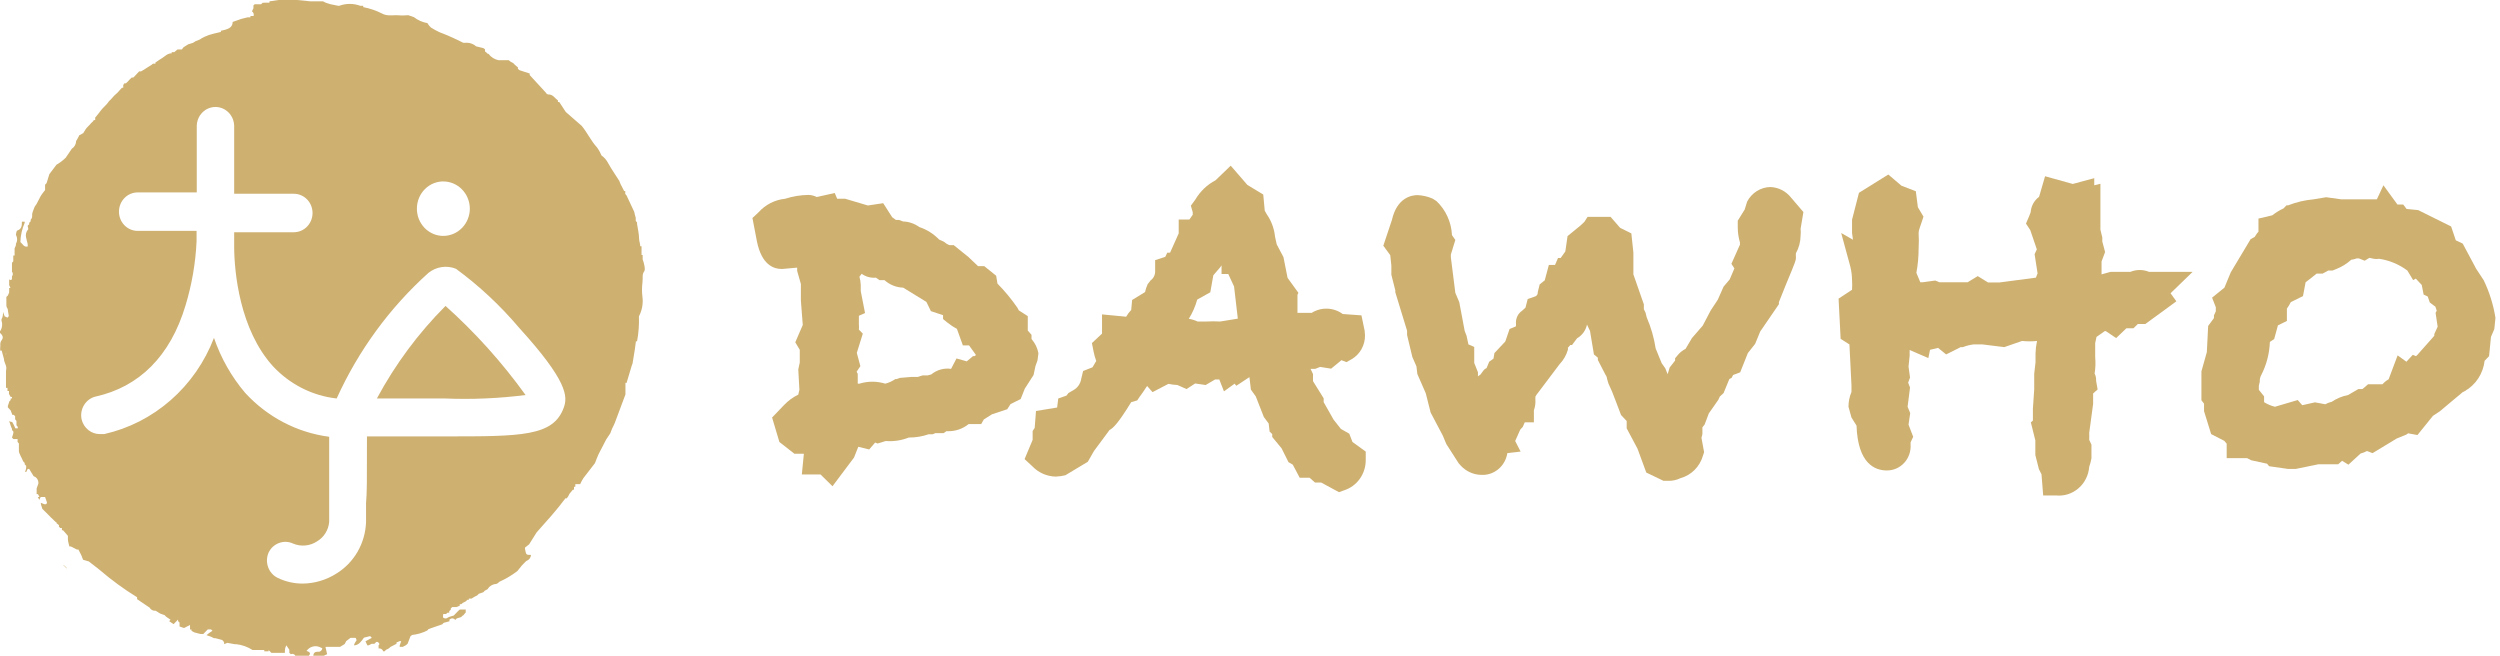
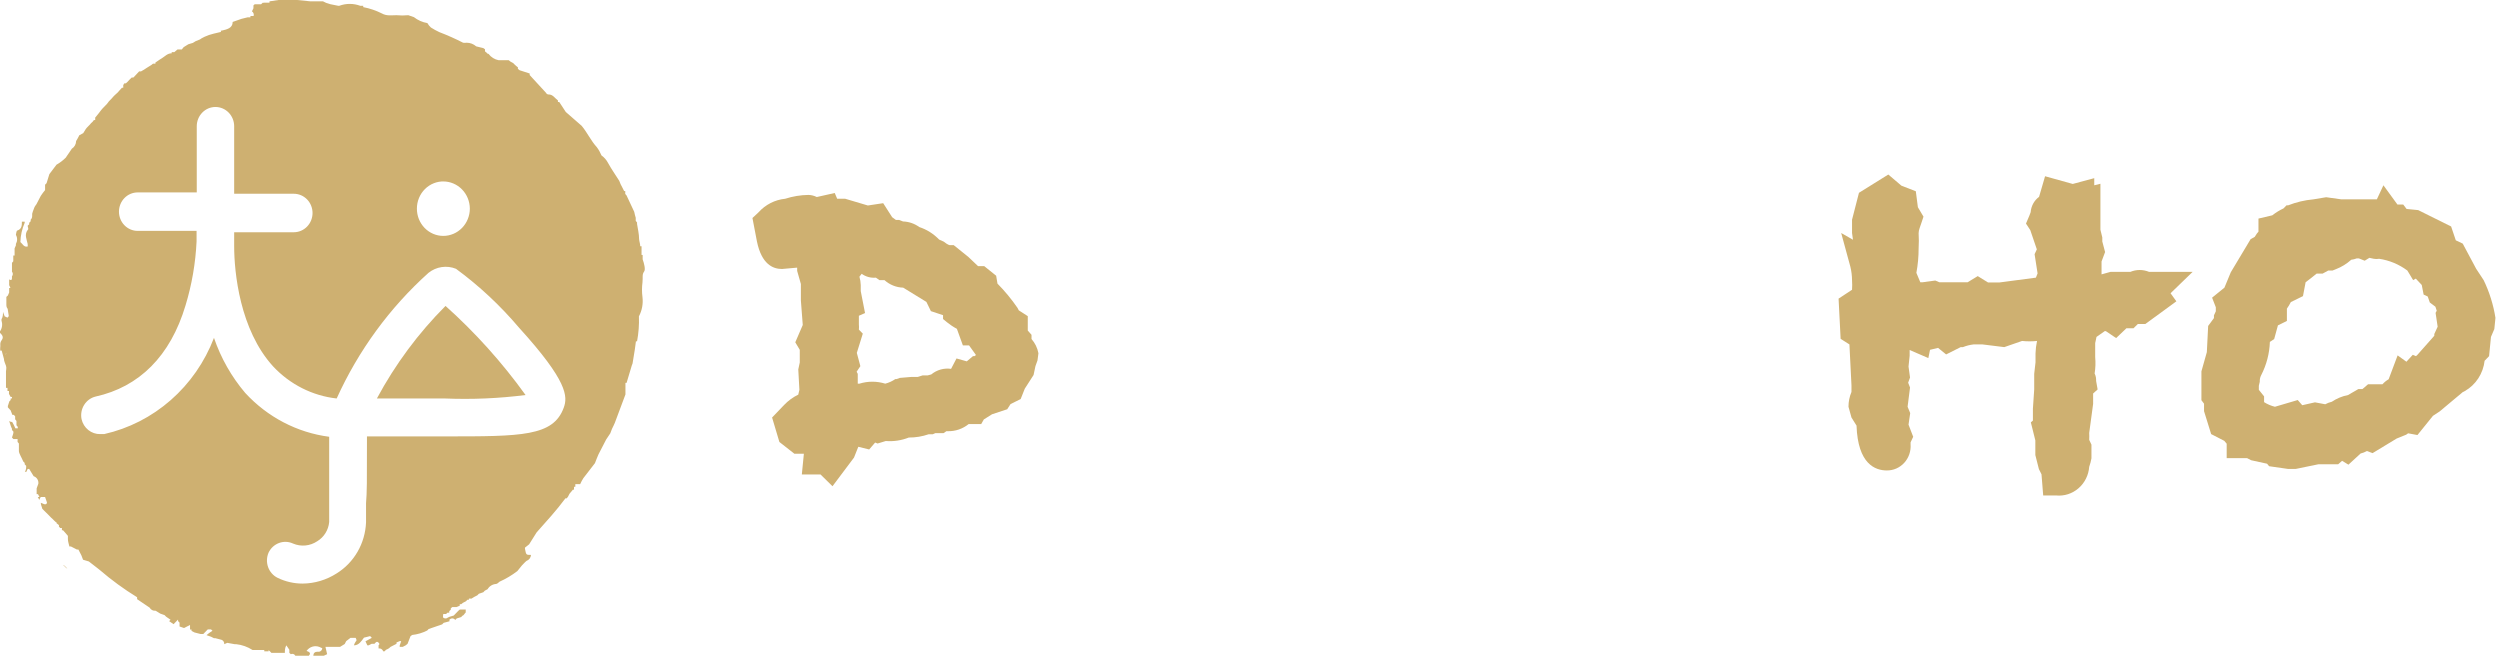
<svg xmlns="http://www.w3.org/2000/svg" width="183" height="48" viewBox="0 0 183 48" fill="none">
  <path d="M75.507 24.817V24.507L75.233 24.197V23.141L74.576 22.718L74.48 22.535C74.044 21.9 73.553 21.306 73.015 20.761L72.919 20.183L72.043 19.479H71.591L70.879 18.803L69.811 17.944H69.523C69.523 17.944 69.4 17.944 69.085 17.69L68.743 17.535C68.338 17.114 67.84 16.8 67.292 16.62C66.942 16.366 66.528 16.224 66.101 16.211L65.813 16.099H65.58L65.307 15.901L64.65 14.873L63.527 15.042L61.87 14.549H61.281L61.103 14.127L60.35 14.296L59.789 14.422C59.601 14.328 59.396 14.276 59.187 14.268C58.606 14.275 58.029 14.37 57.475 14.549C56.725 14.623 56.028 14.979 55.517 15.549L55.079 15.958L55.408 17.676C55.75 19.338 56.572 19.69 57.242 19.69L58.352 19.591V19.831L58.625 20.789V21.028V22L58.762 23.789L58.215 25.056L58.543 25.606V26.535L58.434 27.042L58.516 28.535C58.482 28.651 58.455 28.768 58.434 28.887C58.045 29.075 57.693 29.332 57.393 29.648L56.517 30.563L57.051 32.352L58.146 33.211H58.844L58.694 34.732H60.063L60.939 35.592L62.514 33.493L62.828 32.704L63.623 32.901L64.061 32.394L64.239 32.465L64.841 32.282C65.414 32.327 65.989 32.24 66.525 32.028C67.018 32.031 67.509 31.95 67.976 31.789V31.789H68.278L68.469 31.704H69.072L69.277 31.563H69.373C69.927 31.579 70.47 31.394 70.906 31.042H71.824L72.015 30.704L72.618 30.324L73.727 29.958L73.973 29.578L74.712 29.211L75.014 28.451L75.657 27.451L75.794 26.803L75.945 26.38L76.013 25.859C75.941 25.47 75.766 25.11 75.507 24.817V24.817ZM69.619 27C69.363 26.963 69.102 26.98 68.853 27.05C68.603 27.121 68.37 27.242 68.168 27.409L67.908 27.479H67.538L67.182 27.591H66.717L65.868 27.662L65.635 27.747H65.539C65.314 27.902 65.064 28.017 64.8 28.084C64.184 27.893 63.527 27.893 62.911 28.084H62.788V27.366L62.705 27.211L62.979 26.803L62.719 25.831L63.157 24.422L62.87 24.127C62.882 24 62.882 23.873 62.87 23.747V23.113L63.321 22.916L63.007 21.31V20.873C63.001 20.663 62.969 20.455 62.911 20.253L63.075 20.042C63.378 20.26 63.747 20.36 64.115 20.324L64.376 20.507H64.745C65.126 20.848 65.61 21.042 66.114 21.056L67.812 22.099L68.141 22.775L69.031 23.07V23.352L69.304 23.578C69.535 23.765 69.783 23.931 70.044 24.07L70.482 25.282H70.934L71.44 25.986L71.331 26.07H71.221L70.769 26.451L70.016 26.239L69.619 27Z" fill="#CEB071" />
-   <path d="M99 32.352L98.768 31.747L98.151 31.394L97.618 30.718L96.892 29.437V29.155L96.112 27.901V27.38L95.933 27H96.276L96.632 26.859L97.44 26.986L98.193 26.366L98.562 26.507L98.959 26.282C99.256 26.105 99.502 25.85 99.67 25.543C99.839 25.236 99.924 24.888 99.918 24.535C99.914 24.311 99.882 24.089 99.822 23.873L99.658 23.084L98.288 22.986C97.959 22.745 97.568 22.608 97.164 22.593C96.76 22.578 96.361 22.685 96.016 22.901H94.975V21.578L95.044 21.437L94.25 20.338L93.948 18.817L93.455 17.887L93.332 17.324C93.273 16.735 93.065 16.172 92.73 15.69L92.579 15.422L92.47 14.239L91.306 13.535L90.088 12.127L88.978 13.197C88.367 13.515 87.855 14.003 87.5 14.606L87.171 15.056L87.308 15.535V15.718L87.062 16.07H86.281V17.084L85.651 18.493H85.446L85.296 18.803L84.556 19.042V19.859C84.559 19.989 84.53 20.117 84.472 20.232C84.415 20.348 84.331 20.447 84.228 20.521L84.009 20.803C83.925 20.988 83.86 21.181 83.817 21.38L82.872 21.958L82.804 22.69C82.662 22.838 82.537 23.004 82.434 23.183L80.668 23.014V24.422L79.929 25.113L80.052 25.747C80.099 25.976 80.163 26.202 80.244 26.422L79.97 26.887L79.285 27.155L79.148 27.718C79.123 27.892 79.059 28.057 78.962 28.201C78.865 28.346 78.736 28.465 78.587 28.549L78.204 28.775L78.067 28.958L77.464 29.169L77.382 29.831L75.835 30.084L75.739 31.324L75.589 31.549V32.197L75 33.606L75.561 34.127C76.017 34.603 76.636 34.876 77.286 34.887C77.522 34.877 77.755 34.844 77.984 34.789L79.627 33.803L80.079 33.014L81.216 31.479C81.503 31.324 81.859 30.972 82.804 29.437L83.242 29.31L83.434 29.028C83.57 28.845 83.749 28.591 83.968 28.253L84.365 28.704L85.528 28.099C85.745 28.144 85.965 28.172 86.186 28.183L86.856 28.479L87.486 28.07L88.253 28.183L88.951 27.775H89.252L89.594 28.648L90.375 28.084L90.498 28.239L91.457 27.606L91.566 28.521L91.922 29.014L92.511 30.521L92.867 31L92.935 31.591L93.127 31.775V31.986L93.811 32.817L94.318 33.831L94.633 34.014L95.139 34.972H95.865L96.262 35.324H96.714L98.015 36.028L98.398 35.887C98.856 35.74 99.255 35.446 99.538 35.048C99.822 34.65 99.974 34.169 99.972 33.676V33.056L99 32.352ZM90.608 23.324L89.321 23.535C88.979 23.516 88.636 23.516 88.294 23.535H87.664C87.46 23.438 87.243 23.371 87.021 23.338C87.291 22.901 87.498 22.427 87.637 21.93L88.595 21.394L88.814 20.155L89.321 19.563L89.417 19.422V20.056H89.909L90.334 20.972L90.608 23.324Z" fill="#CEB071" />
-   <path d="M132.01 15.521L131.106 14.465C130.921 14.231 130.69 14.041 130.428 13.907C130.166 13.774 129.879 13.7 129.586 13.69C129.236 13.697 128.895 13.801 128.596 13.989C128.298 14.177 128.054 14.443 127.889 14.761L127.711 15.338L127.204 16.155V16.676C127.208 17.044 127.263 17.409 127.368 17.761C127.36 17.807 127.36 17.855 127.368 17.901L126.739 19.31L126.958 19.648L126.615 20.451L126.164 20.986L125.739 21.944L125.219 22.732L124.644 23.831L123.85 24.747L123.384 25.535C123.196 25.632 123.024 25.76 122.878 25.916L122.617 26.225V26.394L122.22 26.901L122.07 27.394L121.906 26.972L121.632 26.578L121.194 25.507C121.074 24.72 120.853 23.953 120.536 23.225L120.454 22.887L120.331 22.634V22.282L119.564 20.084V18.493L119.414 17.084L118.592 16.676L117.894 15.873H116.21L115.977 16.239L115.676 16.521L115.074 17.014L114.745 17.282L114.581 18.409L114.239 18.887H114.047L113.828 19.394H113.376L113.075 20.521L112.705 20.817L112.568 21.366C112.568 21.648 112.404 21.69 112.322 21.718L111.829 21.887L111.665 22.521L111.418 22.747C111.278 22.841 111.162 22.971 111.083 23.123C111.005 23.276 110.964 23.447 110.966 23.62C110.974 23.709 110.974 23.798 110.966 23.887L110.501 24.084L110.186 25L109.392 25.845L109.323 26.253L109.009 26.479L108.817 26.944C108.705 26.994 108.61 27.078 108.543 27.183L108.365 27.422L108.187 27.549V27.253L107.913 26.563V25.394L107.489 25.211L107.352 24.578L107.215 24.225L106.818 22.113L106.53 21.437L106.202 18.831V18.634L106.53 17.563L106.284 17.211C106.239 16.259 105.831 15.363 105.148 14.718L104.86 14.535C104.512 14.386 104.142 14.3 103.765 14.282C103.327 14.282 102.259 14.465 101.889 16.099L101.259 17.986L101.766 18.676L101.848 19.451V20.113L102.136 21.253V21.394L102.998 24.211V24.521L103.382 26.127L103.683 26.817L103.751 27.38L104.367 28.789L104.723 30.197L105.613 31.887L105.873 32.507L106.777 33.916L106.914 34.07C107.108 34.282 107.341 34.453 107.599 34.571C107.858 34.69 108.137 34.754 108.42 34.761C108.874 34.787 109.322 34.639 109.676 34.345C110.031 34.051 110.266 33.632 110.337 33.169L111.309 33.056L110.912 32.282L111.281 31.451L111.473 31.239L111.61 30.916H112.281V30.028C112.372 29.781 112.409 29.517 112.39 29.253C112.39 29.141 112.39 28.972 112.39 29.042L112.459 28.916L114.17 26.648C114.453 26.352 114.66 25.989 114.773 25.592C114.773 25.507 114.773 25.437 114.773 25.451L114.95 25.253H115.074L115.443 24.761C115.626 24.656 115.785 24.513 115.91 24.341C116.036 24.168 116.124 23.971 116.169 23.761L116.388 24.225L116.676 25.944L116.963 26.183V26.352L117.524 27.437C117.587 27.517 117.625 27.615 117.634 27.718L117.73 28.056C117.93 28.473 118.108 28.901 118.264 29.338L118.661 30.38L119.072 30.817V31.352L119.866 32.845L120.509 34.592L121.769 35.197H122.084C122.405 35.209 122.724 35.142 123.015 35C123.403 34.894 123.758 34.686 124.046 34.397C124.333 34.109 124.544 33.749 124.658 33.352L124.74 33.099L124.548 32.056L124.616 31.775V31.282L124.781 31.07L125.082 30.268L125.78 29.268L125.89 29.028L126.164 28.775L126.588 27.747L126.752 27.662L126.862 27.451L127.382 27.253L127.943 25.845L128.477 25.169L128.847 24.268L130.216 22.268V22.113L130.736 20.817C131.462 19.07 131.462 19.07 131.462 18.803C131.451 18.714 131.451 18.624 131.462 18.535C131.682 18.141 131.8 17.694 131.804 17.239C131.82 17.076 131.82 16.91 131.804 16.747L132.01 15.521Z" fill="#CEB071" />
  <path d="M160.501 19.901H157.311C156.872 19.718 156.381 19.718 155.942 19.901H155.326H155.107H154.49L153.833 20.084V19.437V19.141L154.093 18.451L153.888 17.676V17.38L153.751 16.817V13.451L153.299 13.563V13.042L151.725 13.465L149.699 12.901L149.26 14.409C149.084 14.538 148.937 14.706 148.83 14.901C148.724 15.096 148.66 15.312 148.644 15.535C148.618 15.622 148.586 15.707 148.548 15.789L148.302 16.366L148.617 16.845L149.096 18.253L148.932 18.606L149.151 20.014L149.028 20.324L146.358 20.676H145.961H145.523L144.77 20.211L144.03 20.662H143.332H141.963L141.662 20.535L140.731 20.662H140.567L140.279 19.972C140.389 19.382 140.444 18.783 140.443 18.183C140.465 17.812 140.465 17.441 140.443 17.07C140.443 16.817 140.567 16.592 140.635 16.352L140.799 15.859L140.389 15.169L140.238 14L139.184 13.592L138.225 12.775L136.076 14.113L135.569 16.084V17.056L135.638 17.549L134.775 17.056L135.446 19.521C135.525 19.844 135.566 20.175 135.569 20.507C135.585 20.741 135.585 20.977 135.569 21.211L134.584 21.859L134.734 24.803L135.378 25.211L135.528 28.211V28.507V28.69C135.384 29.032 135.309 29.401 135.309 29.775L135.528 30.563L135.898 31.155C135.994 33.972 137.267 34.437 138.116 34.437C138.354 34.439 138.591 34.391 138.81 34.295C139.029 34.199 139.227 34.057 139.39 33.878C139.554 33.699 139.679 33.488 139.759 33.257C139.839 33.026 139.872 32.78 139.855 32.535V32.535V32.38L140.046 31.972L139.704 31.084L139.827 30.239L139.636 29.775L139.814 28.366L139.677 28.014L139.814 27.634L139.704 26.831L139.786 26.042V25.62L141.155 26.211L141.278 25.606L141.867 25.465L142.456 25.944L143.524 25.409H143.688C143.939 25.308 144.201 25.241 144.469 25.211H145.112L146.714 25.409L148.015 24.958C148.379 24.996 148.746 24.996 149.11 24.958V24.958C149.046 25.259 149.009 25.565 149 25.873V26.521L148.904 27.366V28.507L148.809 29.916V30.789L148.658 30.916L148.987 32.239V33.31L149.247 34.338L149.438 34.718L149.562 36.268H150.506C150.8 36.297 151.096 36.265 151.378 36.175C151.659 36.084 151.921 35.937 152.146 35.742C152.372 35.547 152.558 35.307 152.692 35.037C152.827 34.767 152.907 34.472 152.93 34.169C153.002 33.968 153.057 33.76 153.094 33.549V32.549L152.93 32.197C152.939 32.028 152.939 31.859 152.93 31.69L153.217 29.563V28.803L153.546 28.507L153.436 27.887C153.436 27.732 153.436 27.563 153.327 27.338C153.391 26.942 153.405 26.54 153.368 26.141V26.014C153.368 25.775 153.368 25.563 153.368 25.366V25.113L153.464 24.662L154.066 24.239H154.148L154.901 24.747L155.654 24.028H156.174L156.489 23.718H157.037L159.31 22.056L158.885 21.465L160.501 19.901Z" fill="#CEB071" />
  <path d="M181.804 20.507L181.256 19.676L180.271 17.831L179.764 17.592L179.422 16.578L177.012 15.38L176.163 15.296L175.917 14.972H175.492L174.466 13.563L173.986 14.592H173.261H171.385L170.276 14.437L169.345 14.592C168.712 14.648 168.09 14.795 167.497 15.028H167.374L167.155 15.254C166.863 15.39 166.587 15.56 166.333 15.761L165.32 16V16.958L165.211 17.084L165.046 17.338L164.745 17.507L163.294 19.93L162.828 21.056L161.925 21.789L162.198 22.493V22.789L162.061 23.084V23.282L161.637 23.859L161.541 25.775L161.144 27.183V29.296L161.336 29.549V30.099L161.856 31.775L162.815 32.268L162.993 32.479V33.535H164.485L164.786 33.69L165.95 33.944L166.1 34.127L167.469 34.324H168.058L169.701 33.986H171.152L171.44 33.732L171.905 34.014L172.795 33.197C172.958 33.157 173.114 33.096 173.261 33.014V33.014L173.672 33.169L175.438 32.099L176.136 31.817L176.273 31.718L176.957 31.845L178.094 30.437L178.587 30.113L180.271 28.704L180.435 28.62C180.828 28.395 181.163 28.077 181.413 27.693C181.663 27.308 181.821 26.868 181.873 26.409L182.201 26.07L182.338 24.662L182.585 24.084L182.667 23.268C182.516 22.308 182.225 21.377 181.804 20.507V20.507ZM178.19 24.578L176.944 25.986L176.848 26.07L176.615 25.972L176.15 26.479L175.506 26.014L174.849 27.761C174.681 27.858 174.528 27.981 174.397 28.127H173.343L172.932 28.479H172.631L171.878 28.916C171.454 28.999 171.049 29.166 170.687 29.409C170.52 29.448 170.359 29.51 170.208 29.592L169.455 29.451L168.524 29.662L168.195 29.282L166.525 29.775C166.244 29.706 165.977 29.592 165.731 29.437V29.014L165.347 28.535V28.239L165.416 27.944C165.406 27.772 165.444 27.601 165.525 27.451C165.91 26.702 166.125 25.874 166.155 25.028L166.47 24.817L166.744 23.817L167.401 23.493V22.592C167.51 22.441 167.606 22.28 167.689 22.113L168.578 21.676L168.77 20.662C169.058 20.437 169.332 20.239 169.578 20.028H170.016L170.427 19.803H170.742L170.988 19.704C171.4 19.546 171.78 19.312 172.111 19.014C172.247 18.998 172.38 18.965 172.508 18.916H172.672L173.097 19.084L173.439 18.873L173.767 18.944C173.894 18.967 174.024 18.967 174.151 18.944C174.897 19.053 175.607 19.348 176.218 19.803L176.643 20.507L176.834 20.394L177.272 20.859L177.409 21.563L177.71 21.704L177.861 22.141L178.272 22.451L178.368 22.747L178.285 22.901L178.436 23.916L178.19 24.451V24.578Z" fill="#CEB071" />
  <path d="M4.614 41.366C4.737 41.366 4.82 41.549 4.929 41.606C4.82 41.606 4.737 41.422 4.614 41.366Z" fill="#CEB071" />
  <path d="M47.043 20.409V20.296C47.043 20.155 47.043 20.014 47.152 19.873C47.262 19.732 47.152 19.282 47.043 18.986V18.662H46.961C46.961 18.563 46.961 18.451 46.961 18.352C46.961 18.253 46.961 18.141 46.961 18.028H46.865C46.865 17.845 46.796 17.676 46.782 17.507C46.782 17.127 46.687 16.761 46.632 16.394V16.282L46.536 16.169C46.529 16.094 46.529 16.019 46.536 15.944C46.492 15.8 46.455 15.655 46.426 15.507C46.235 15.113 46.057 14.718 45.865 14.31L45.769 14.197V14.085C45.763 14.052 45.763 14.018 45.769 13.986H45.687L45.537 13.69L45.427 13.479L45.331 13.239C45.057 12.803 44.756 12.38 44.51 11.93C44.395 11.709 44.231 11.521 44.031 11.38C43.941 11.165 43.827 10.961 43.688 10.775C43.25 10.296 42.99 9.704 42.579 9.211L41.416 8.197L40.936 7.465H40.841C40.847 7.428 40.847 7.389 40.841 7.352C40.621 7.197 40.471 6.901 40.142 6.915C40.142 6.915 40.019 6.915 39.964 6.789L38.979 5.718L38.773 5.493V5.38L38.034 5.141L37.911 5.042C37.917 5.005 37.917 4.967 37.911 4.93L37.788 4.831L37.678 4.732L37.568 4.62L37.363 4.507L37.24 4.408H36.501C36.207 4.353 35.943 4.188 35.761 3.944C35.761 3.944 35.665 3.944 35.624 3.859L35.501 3.761V3.606L35.378 3.521L34.858 3.394C34.664 3.222 34.416 3.127 34.159 3.127C34.073 3.14 33.985 3.14 33.899 3.127C33.333 2.837 32.753 2.579 32.16 2.352V2.352C31.948 2.253 31.742 2.141 31.544 2.014C31.44 1.922 31.352 1.813 31.284 1.69C30.925 1.631 30.587 1.481 30.298 1.254L29.888 1.113C29.601 1.141 29.312 1.141 29.025 1.113C28.669 1.113 28.3 1.183 27.957 0.986C27.523 0.768 27.063 0.612 26.588 0.521C26.582 0.489 26.582 0.455 26.588 0.423H26.369C25.873 0.24 25.331 0.24 24.836 0.423H24.753L24.192 0.31L23.877 0.211L23.645 0.099H23.206H22.727L21.755 0H20.386L19.729 0.099C19.721 0.131 19.721 0.165 19.729 0.197H19.523H19.318C19.305 0.203 19.291 0.207 19.277 0.207C19.263 0.207 19.249 0.203 19.236 0.197L19.113 0.31H18.647L18.552 0.394C18.558 0.465 18.558 0.535 18.552 0.606C18.52 0.683 18.484 0.759 18.442 0.831C18.496 0.865 18.537 0.917 18.559 0.978C18.582 1.04 18.584 1.107 18.565 1.169H18.332C18.325 1.201 18.325 1.235 18.332 1.268H18.127L17.675 1.38L17.032 1.606C17.032 2.07 16.594 2.155 16.238 2.239C16.238 2.239 16.238 2.239 16.169 2.239V2.338L15.635 2.465L15.293 2.563L14.978 2.69L14.759 2.803L14.636 2.887L14.321 3.014L14.116 3.141L13.787 3.239L13.65 3.324L13.445 3.451L13.308 3.62H12.993L12.76 3.817H12.568C12.562 3.845 12.562 3.874 12.568 3.901C12.254 3.901 12.076 4.127 11.843 4.268L11.706 4.352L11.501 4.493L11.377 4.577C11.371 4.605 11.371 4.634 11.377 4.662H11.199L11.076 4.761L10.871 4.887L10.734 4.972L10.542 5.099L10.323 5.225H10.186L9.871 5.563L9.762 5.676H9.639C9.529 5.789 9.419 5.887 9.324 6L9.214 6.099H9.105L9.022 6.225V6.423H8.927L8.721 6.648L8.625 6.761L8.502 6.873L8.393 6.972L8.283 7.085L8.187 7.197L7.968 7.423L7.831 7.606L7.722 7.718L7.612 7.831L7.503 7.944L7.407 8.056C7.297 8.197 7.188 8.352 7.065 8.493L6.969 8.606C6.976 8.666 6.976 8.728 6.969 8.789H6.873L6.777 8.915L6.668 9.014L6.572 9.127L6.462 9.239L6.353 9.352C6.299 9.412 6.254 9.478 6.216 9.549L6.093 9.746L5.805 9.901C5.763 9.969 5.727 10.039 5.696 10.113L5.572 10.324C5.57 10.438 5.54 10.549 5.485 10.647C5.43 10.746 5.352 10.828 5.257 10.887L5.038 11.211L4.901 11.409L4.819 11.535C4.615 11.74 4.385 11.915 4.135 12.056L3.614 12.746L3.409 13.409L3.3 13.521C3.293 13.652 3.293 13.784 3.3 13.915C3.187 14.05 3.082 14.191 2.985 14.338L2.67 14.944C2.637 14.998 2.6 15.05 2.56 15.099C2.52 15.17 2.488 15.245 2.464 15.324C2.42 15.429 2.383 15.537 2.355 15.648C2.355 15.648 2.355 15.648 2.355 15.761C2.355 15.873 2.355 15.972 2.245 16.084V16.197L2.136 16.31V16.422L2.026 16.521C2.026 16.634 2.122 16.775 2.026 16.831C1.766 17.183 1.958 17.521 2.026 17.859C2.032 17.892 2.032 17.925 2.026 17.958C2.032 17.971 2.036 17.985 2.036 18C2.036 18.015 2.032 18.029 2.026 18.042C1.739 18.113 1.657 17.845 1.492 17.718C1.506 17.232 1.613 16.753 1.807 16.31V16.225H1.602C1.602 16.493 1.602 16.761 1.273 16.873C1.205 16.873 1.191 17.07 1.164 17.183C1.221 17.286 1.252 17.402 1.252 17.521C1.252 17.64 1.221 17.756 1.164 17.859C1.17 17.892 1.17 17.925 1.164 17.958L1.068 18.183C1.075 18.215 1.075 18.249 1.068 18.282V18.704H0.972C0.972 18.845 0.972 18.986 0.972 19.127L0.876 19.239V19.563V19.887C0.917 19.934 0.939 19.994 0.939 20.056C0.939 20.119 0.917 20.179 0.876 20.225C0.876 20.225 0.876 20.225 0.876 20.324C0.876 20.422 0.876 20.578 0.671 20.451C0.678 20.554 0.678 20.657 0.671 20.761C0.678 20.798 0.678 20.836 0.671 20.873C0.697 20.946 0.729 21.017 0.767 21.084H0.671C0.664 21.192 0.664 21.301 0.671 21.409L0.575 21.634L0.466 21.732V22.268C0.466 22.38 0.466 22.493 0.561 22.606L0.644 23.141L0.548 23.253L0.342 23.155L0.219 22.831C0.219 23.014 0.219 23.197 0.11 23.366C0.116 23.403 0.116 23.442 0.11 23.479C0.153 23.608 0.166 23.745 0.147 23.88C0.128 24.015 0.078 24.143 0 24.253C0.007 24.291 0.007 24.329 0 24.366C0.164 24.521 0.288 24.676 0.123 24.901C-0.041 25.127 0.055 25.282 0.014 25.465V25.662H0.123L0.288 26.268C0.288 26.437 0.383 26.606 0.438 26.775C0.493 26.944 0.438 27.084 0.438 27.183C0.438 27.282 0.438 27.578 0.438 27.747V28.296C0.438 28.296 0.438 28.296 0.438 28.394H0.548V28.62H0.657C0.657 28.62 0.657 28.704 0.657 28.732V28.831L0.78 29.056H0.876V29.169H0.78C0.774 29.206 0.774 29.244 0.78 29.282L0.685 29.38C0.654 29.495 0.618 29.608 0.575 29.718C0.568 29.751 0.568 29.784 0.575 29.817L0.78 30.042L0.904 30.366H1.013L1.109 30.479C1.109 30.479 1.109 30.62 1.109 30.69L1.205 30.817V31.127C1.229 31.171 1.262 31.209 1.301 31.239V31.352H1.123C1.059 31.19 0.981 31.035 0.89 30.887C0.89 30.887 0.753 30.887 0.671 30.817L0.78 31.155C0.804 31.233 0.836 31.309 0.876 31.38C0.876 31.38 0.876 31.38 0.876 31.479C0.919 31.515 0.956 31.557 0.986 31.606C0.986 31.747 0.917 31.887 0.876 32.028L0.986 32.141H1.287C1.287 32.141 1.287 32.282 1.287 32.352L1.383 32.465C1.383 32.648 1.383 32.831 1.383 33.014C1.383 33.197 1.602 33.521 1.698 33.775L1.807 33.887V33.986L1.917 34.099C1.917 34.239 1.917 34.394 1.821 34.535H1.93L2.026 34.324H2.136L2.464 34.859C2.575 34.895 2.67 34.969 2.733 35.07C2.795 35.17 2.822 35.29 2.807 35.408L2.683 35.746V35.845C2.683 35.958 2.683 36.07 2.683 36.169H2.779L2.889 36.38H2.766C2.81 36.451 2.847 36.526 2.875 36.606C2.875 36.521 2.957 36.451 2.985 36.38H3.3L3.436 36.775C3.436 36.901 3.327 36.958 3.19 36.887L2.985 36.803C2.985 36.958 3.067 37.099 3.094 37.239L3.204 37.352L3.532 37.676C3.572 37.71 3.609 37.748 3.642 37.789V37.789L3.751 37.901L3.861 38C3.896 38.029 3.928 38.062 3.957 38.099L4.094 38.225H4.135V38.296L4.313 38.437C4.313 38.437 4.313 38.521 4.313 38.549L4.409 38.648H4.532V38.817H4.614C4.737 38.958 4.86 39.084 4.97 39.225V39.451C4.97 39.634 5.038 39.817 5.079 40H5.189L5.408 40.113L5.627 40.225H5.737L5.956 40.648L6.079 40.972L6.503 41.099L7.174 41.62L7.297 41.718C8.157 42.458 9.073 43.127 10.036 43.718C10.036 43.718 10.036 43.831 10.036 43.859L10.953 44.479C10.996 44.557 11.06 44.62 11.139 44.66C11.216 44.701 11.305 44.716 11.391 44.704V44.704L11.733 44.916L12.048 45.028L12.158 45.141L12.486 45.366L12.377 45.465L12.705 45.69L13.034 45.352V45.465C13.074 45.499 13.111 45.536 13.143 45.578V45.578V45.859L13.472 45.972L13.91 45.746V46.084H14.02V46.183L14.239 46.296L14.677 46.408H14.882L15.211 46.07H15.444L15.553 46.169L15.307 46.338L15.115 46.493L15.444 46.606L15.663 46.718H15.772L16.21 46.831C16.275 46.853 16.331 46.897 16.368 46.956C16.405 47.015 16.422 47.085 16.416 47.155V47.155L16.635 47.056L17.182 47.155H17.292C17.715 47.201 18.122 47.346 18.483 47.578H19.346C19.346 47.578 19.346 47.578 19.346 47.676H19.66C19.667 47.648 19.667 47.619 19.66 47.592L19.756 47.676C19.796 47.71 19.833 47.748 19.866 47.789H20.852C20.852 47.606 20.852 47.422 20.961 47.239L21.18 47.563V47.789L21.29 47.887C21.348 47.858 21.415 47.853 21.477 47.874C21.538 47.895 21.589 47.941 21.618 48H22.604C22.809 47.789 22.604 47.704 22.44 47.648C22.543 47.501 22.689 47.393 22.857 47.339C23.025 47.286 23.205 47.29 23.371 47.352V47.352L23.59 47.451C23.587 47.49 23.576 47.529 23.557 47.564C23.538 47.599 23.512 47.63 23.481 47.654C23.45 47.678 23.414 47.695 23.377 47.703C23.339 47.712 23.299 47.712 23.261 47.704C23.042 47.704 22.946 47.803 22.933 48H23.699L23.946 47.887L23.823 47.352H24.89L25.233 47.141C25.264 47.068 25.3 46.997 25.342 46.93L25.657 46.69H26.041C26.041 46.775 26.164 46.845 26.041 46.958C25.981 47.044 25.935 47.139 25.904 47.239C26.273 47.239 26.451 46.93 26.643 46.676L27.095 46.563L27.218 46.69L26.753 46.944L26.889 47.239H26.985L27.204 47.127H27.41C27.492 47.042 27.574 46.901 27.711 47.042C27.848 47.183 27.711 47.183 27.711 47.239C27.711 47.296 27.711 47.31 27.711 47.352V47.465C27.783 47.454 27.856 47.469 27.919 47.508C27.981 47.546 28.029 47.606 28.053 47.676H28.149C28.189 47.642 28.226 47.604 28.258 47.563C28.335 47.534 28.409 47.497 28.477 47.451L28.587 47.352L28.806 47.239L29.025 47.127V47.028L29.258 46.93H29.367L29.258 47.254C29.258 47.254 29.258 47.324 29.258 47.352H29.477L29.696 47.239L29.833 47.127L30.052 46.563L30.175 46.479C30.556 46.438 30.927 46.328 31.27 46.155L31.38 46.042L32.366 45.704L32.475 45.592L32.9 45.479C32.893 45.446 32.893 45.413 32.9 45.38H32.886C32.911 45.345 32.945 45.317 32.983 45.297C33.021 45.278 33.062 45.268 33.105 45.268C33.148 45.268 33.19 45.278 33.228 45.297C33.266 45.317 33.299 45.345 33.324 45.38C33.357 45.339 33.394 45.301 33.434 45.268L33.762 45.169C33.791 45.125 33.829 45.086 33.872 45.056V45.056C33.94 45.056 34.009 44.901 34.091 44.831V44.62H33.653L33.543 44.718L33.434 44.831C33.394 44.865 33.357 44.903 33.324 44.944V44.944L33.215 45.056L32.886 45.155L32.667 45.268C32.516 45.268 32.393 45.268 32.434 45.042C32.475 44.817 32.434 45.042 32.434 44.944H32.653L32.763 44.845H32.886V44.732L32.996 44.634C32.994 44.601 32.994 44.568 32.996 44.535L33.105 44.437C32.938 44.374 32.757 44.361 32.583 44.398C32.409 44.436 32.248 44.522 32.119 44.648C32.248 44.522 32.409 44.436 32.583 44.398C32.757 44.361 32.938 44.374 33.105 44.437H33.42L33.653 44.338V44.225H33.762L33.886 44.127L34.105 44.014C34.138 43.973 34.174 43.935 34.214 43.901H34.324C34.318 43.874 34.318 43.845 34.324 43.817H34.392H34.515L34.721 43.69L34.94 43.578C34.98 43.544 35.016 43.506 35.049 43.465V43.465L35.378 43.352L35.487 43.239L35.693 43.127C35.758 43.017 35.848 42.925 35.956 42.859C36.063 42.793 36.184 42.755 36.309 42.746C36.405 42.746 36.487 42.634 36.569 42.578C37.03 42.372 37.467 42.112 37.87 41.803L38.212 41.38L38.321 41.268L38.431 41.155L38.541 41.056C38.631 41.026 38.711 40.968 38.77 40.89C38.828 40.812 38.863 40.718 38.869 40.62C38.513 40.62 38.513 40.62 38.431 40.183C38.423 40.151 38.423 40.117 38.431 40.084L38.732 39.845L39.28 38.972C40.005 38.155 40.745 37.352 41.388 36.479H41.484L41.58 36.352C41.622 36.285 41.658 36.214 41.689 36.141L41.936 35.845H42.018C42.025 35.775 42.025 35.704 42.018 35.634H42.114C42.107 35.568 42.107 35.502 42.114 35.437H42.47L42.579 35.211L42.703 35L43.551 33.901C43.633 33.69 43.716 33.465 43.812 33.254L44.373 32.169L44.674 31.718L44.797 31.394L44.907 31.169L45.003 30.958L45.783 28.873C45.783 28.591 45.783 28.31 45.783 28.028H45.865L46.194 26.93C46.222 26.819 46.259 26.71 46.303 26.606L46.468 25.592L46.55 24.986H46.632C46.746 24.383 46.792 23.769 46.769 23.155C46.997 22.725 47.088 22.232 47.029 21.747C46.982 21.391 46.982 21.031 47.029 20.676L47.043 20.409ZM0.493 25.831C0.383 25.958 0.329 26.028 0.329 26.084C0.329 26.141 0.329 25.958 0.493 25.831ZM32.448 13.282C32.961 13.282 33.454 13.491 33.818 13.863C34.182 14.235 34.388 14.74 34.392 15.268C34.392 15.53 34.342 15.79 34.244 16.033C34.146 16.276 34.003 16.496 33.823 16.682C33.642 16.867 33.428 17.015 33.192 17.115C32.956 17.216 32.703 17.268 32.448 17.268C32.193 17.268 31.941 17.216 31.706 17.115C31.471 17.014 31.258 16.867 31.078 16.681C30.899 16.495 30.757 16.274 30.66 16.032C30.564 15.789 30.516 15.53 30.517 15.268C30.517 15.001 30.569 14.737 30.671 14.491C30.772 14.245 30.92 14.023 31.107 13.838C31.293 13.652 31.514 13.508 31.757 13.412C31.999 13.317 32.257 13.272 32.516 13.282H32.448ZM25.424 2.113C25.424 2.225 25.506 2.338 25.534 2.437C25.561 2.535 25.534 2.225 25.424 2.113ZM18.428 2.352H18.825H18.428ZM8.666 39.887C8.783 40.09 8.921 40.279 9.077 40.451C8.921 40.279 8.783 40.09 8.666 39.887V39.887ZM9.132 42.507C9.252 42.703 9.39 42.886 9.543 43.056C9.39 42.886 9.252 42.703 9.132 42.507V42.507ZM9.734 42.254H9.858H9.734ZM10.693 43.324L10.816 43.394L10.693 43.324ZM41.265 29.845C40.498 31.944 38.184 31.944 32.585 31.944H26.862C26.862 35.394 26.862 36.028 26.794 36.831C26.794 37.169 26.794 37.535 26.794 38.239C26.763 38.996 26.551 39.733 26.176 40.384C25.801 41.036 25.274 41.581 24.644 41.972C23.896 42.452 23.034 42.711 22.152 42.718C21.518 42.719 20.891 42.575 20.318 42.296C19.996 42.137 19.747 41.855 19.625 41.511C19.502 41.166 19.515 40.786 19.66 40.451C19.817 40.122 20.092 39.87 20.427 39.746C20.762 39.623 21.13 39.638 21.454 39.789C21.74 39.91 22.05 39.958 22.357 39.929C22.665 39.899 22.961 39.793 23.22 39.62C23.464 39.473 23.671 39.269 23.824 39.024C23.976 38.779 24.07 38.501 24.096 38.211C24.096 37.521 24.096 37.127 24.096 36.803C24.096 36.042 24.096 35.394 24.096 31.972C21.748 31.665 19.576 30.53 17.949 28.761C16.946 27.579 16.17 26.212 15.663 24.732C14.988 26.495 13.902 28.059 12.5 29.287C11.099 30.516 9.425 31.37 7.626 31.775H7.338C7.022 31.783 6.713 31.677 6.463 31.477C6.213 31.277 6.039 30.994 5.969 30.676C5.899 30.318 5.967 29.946 6.159 29.639C6.351 29.331 6.651 29.112 6.996 29.028C10.186 28.324 12.473 26.07 13.582 22.352C14.043 20.835 14.314 19.264 14.389 17.676C14.389 17.324 14.389 17.07 14.389 16.901H10.077C9.714 16.901 9.365 16.753 9.109 16.489C8.852 16.225 8.708 15.867 8.708 15.493C8.708 15.119 8.852 14.761 9.109 14.497C9.365 14.233 9.714 14.085 10.077 14.085H14.403V9.239C14.403 8.866 14.547 8.508 14.804 8.244C15.061 7.979 15.409 7.831 15.772 7.831C16.135 7.831 16.483 7.979 16.74 8.244C16.997 8.508 17.141 8.866 17.141 9.239V14.183H21.509C21.872 14.183 22.22 14.332 22.477 14.596C22.734 14.86 22.878 15.218 22.878 15.591C22.878 15.965 22.734 16.323 22.477 16.587C22.22 16.852 21.872 17 21.509 17H17.141C17.141 17.324 17.141 17.662 17.141 18.014C17.141 19.93 17.552 24.141 19.989 26.817C21.224 28.139 22.872 28.972 24.644 29.169C26.237 25.655 28.527 22.522 31.366 19.972C31.648 19.747 31.982 19.602 32.334 19.55C32.687 19.498 33.047 19.541 33.379 19.676C35.076 20.922 36.624 22.368 37.993 23.986C41.553 27.901 41.566 29.028 41.265 29.845V29.845Z" fill="#CEB071" />
  <path d="M32.612 22.394C30.623 24.387 28.93 26.669 27.588 29.169H32.584C34.55 29.249 36.519 29.164 38.471 28.916C36.754 26.529 34.789 24.343 32.612 22.394V22.394Z" fill="#CEB071" />
</svg>